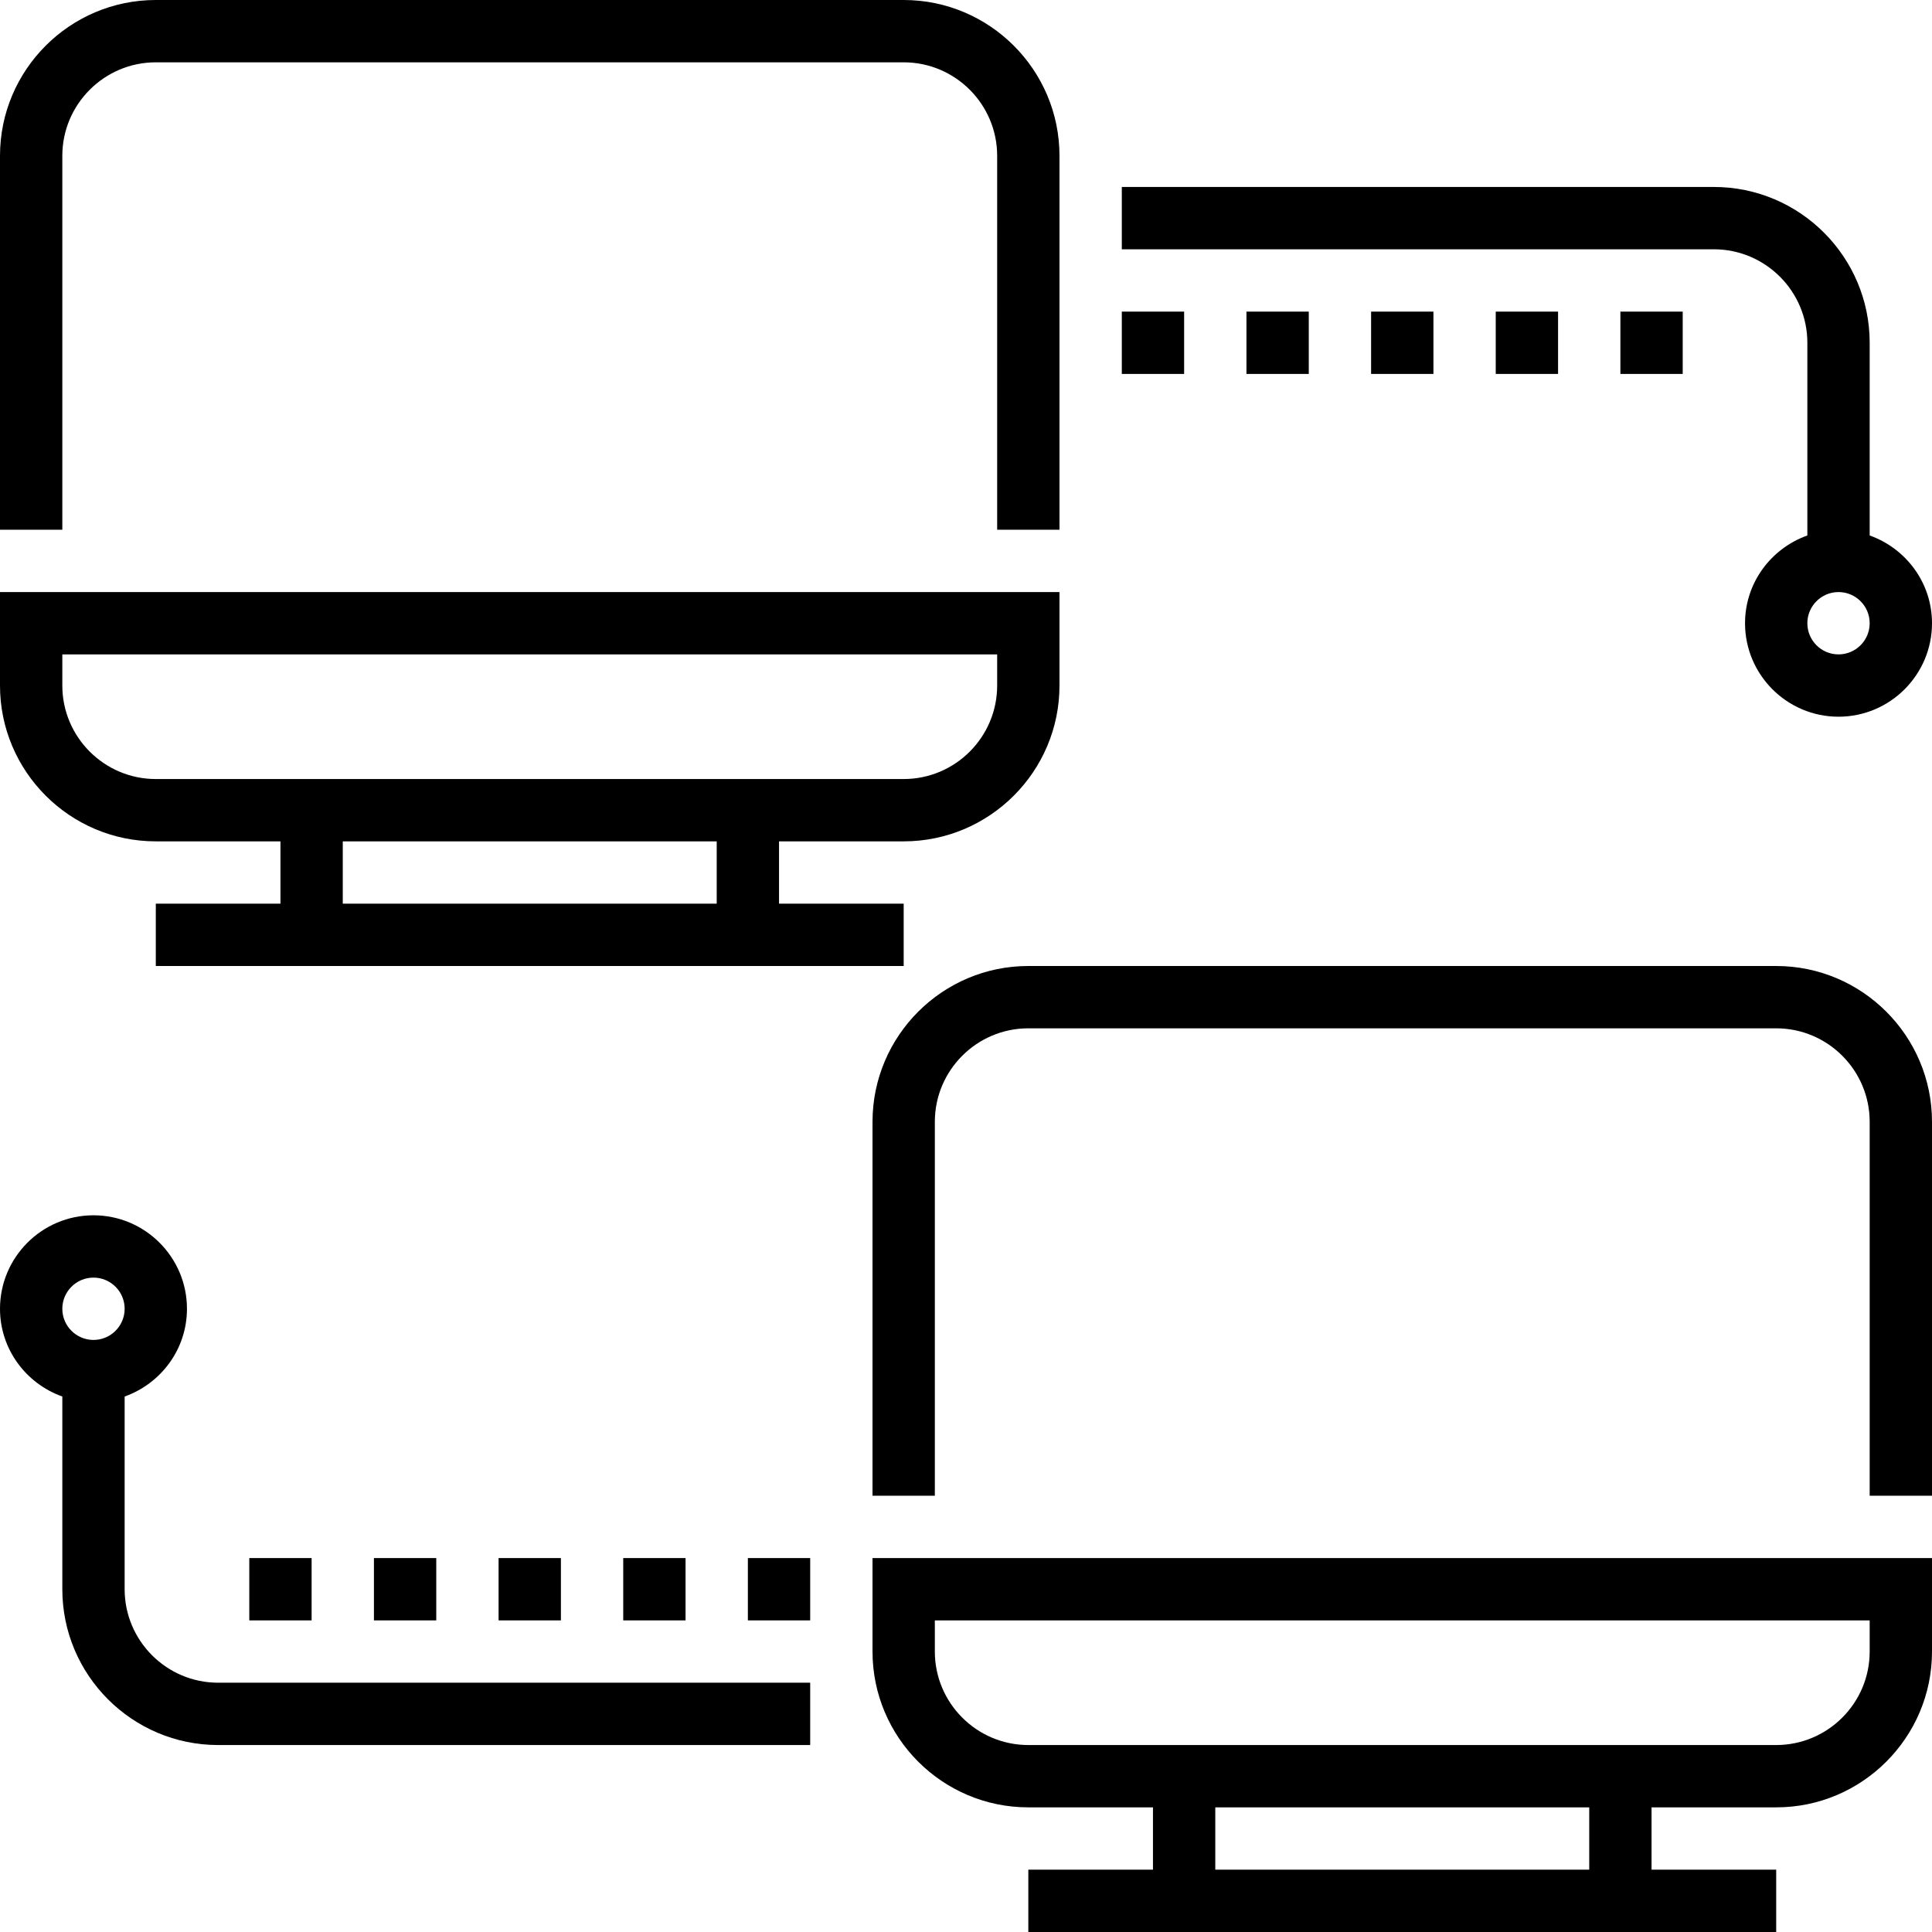
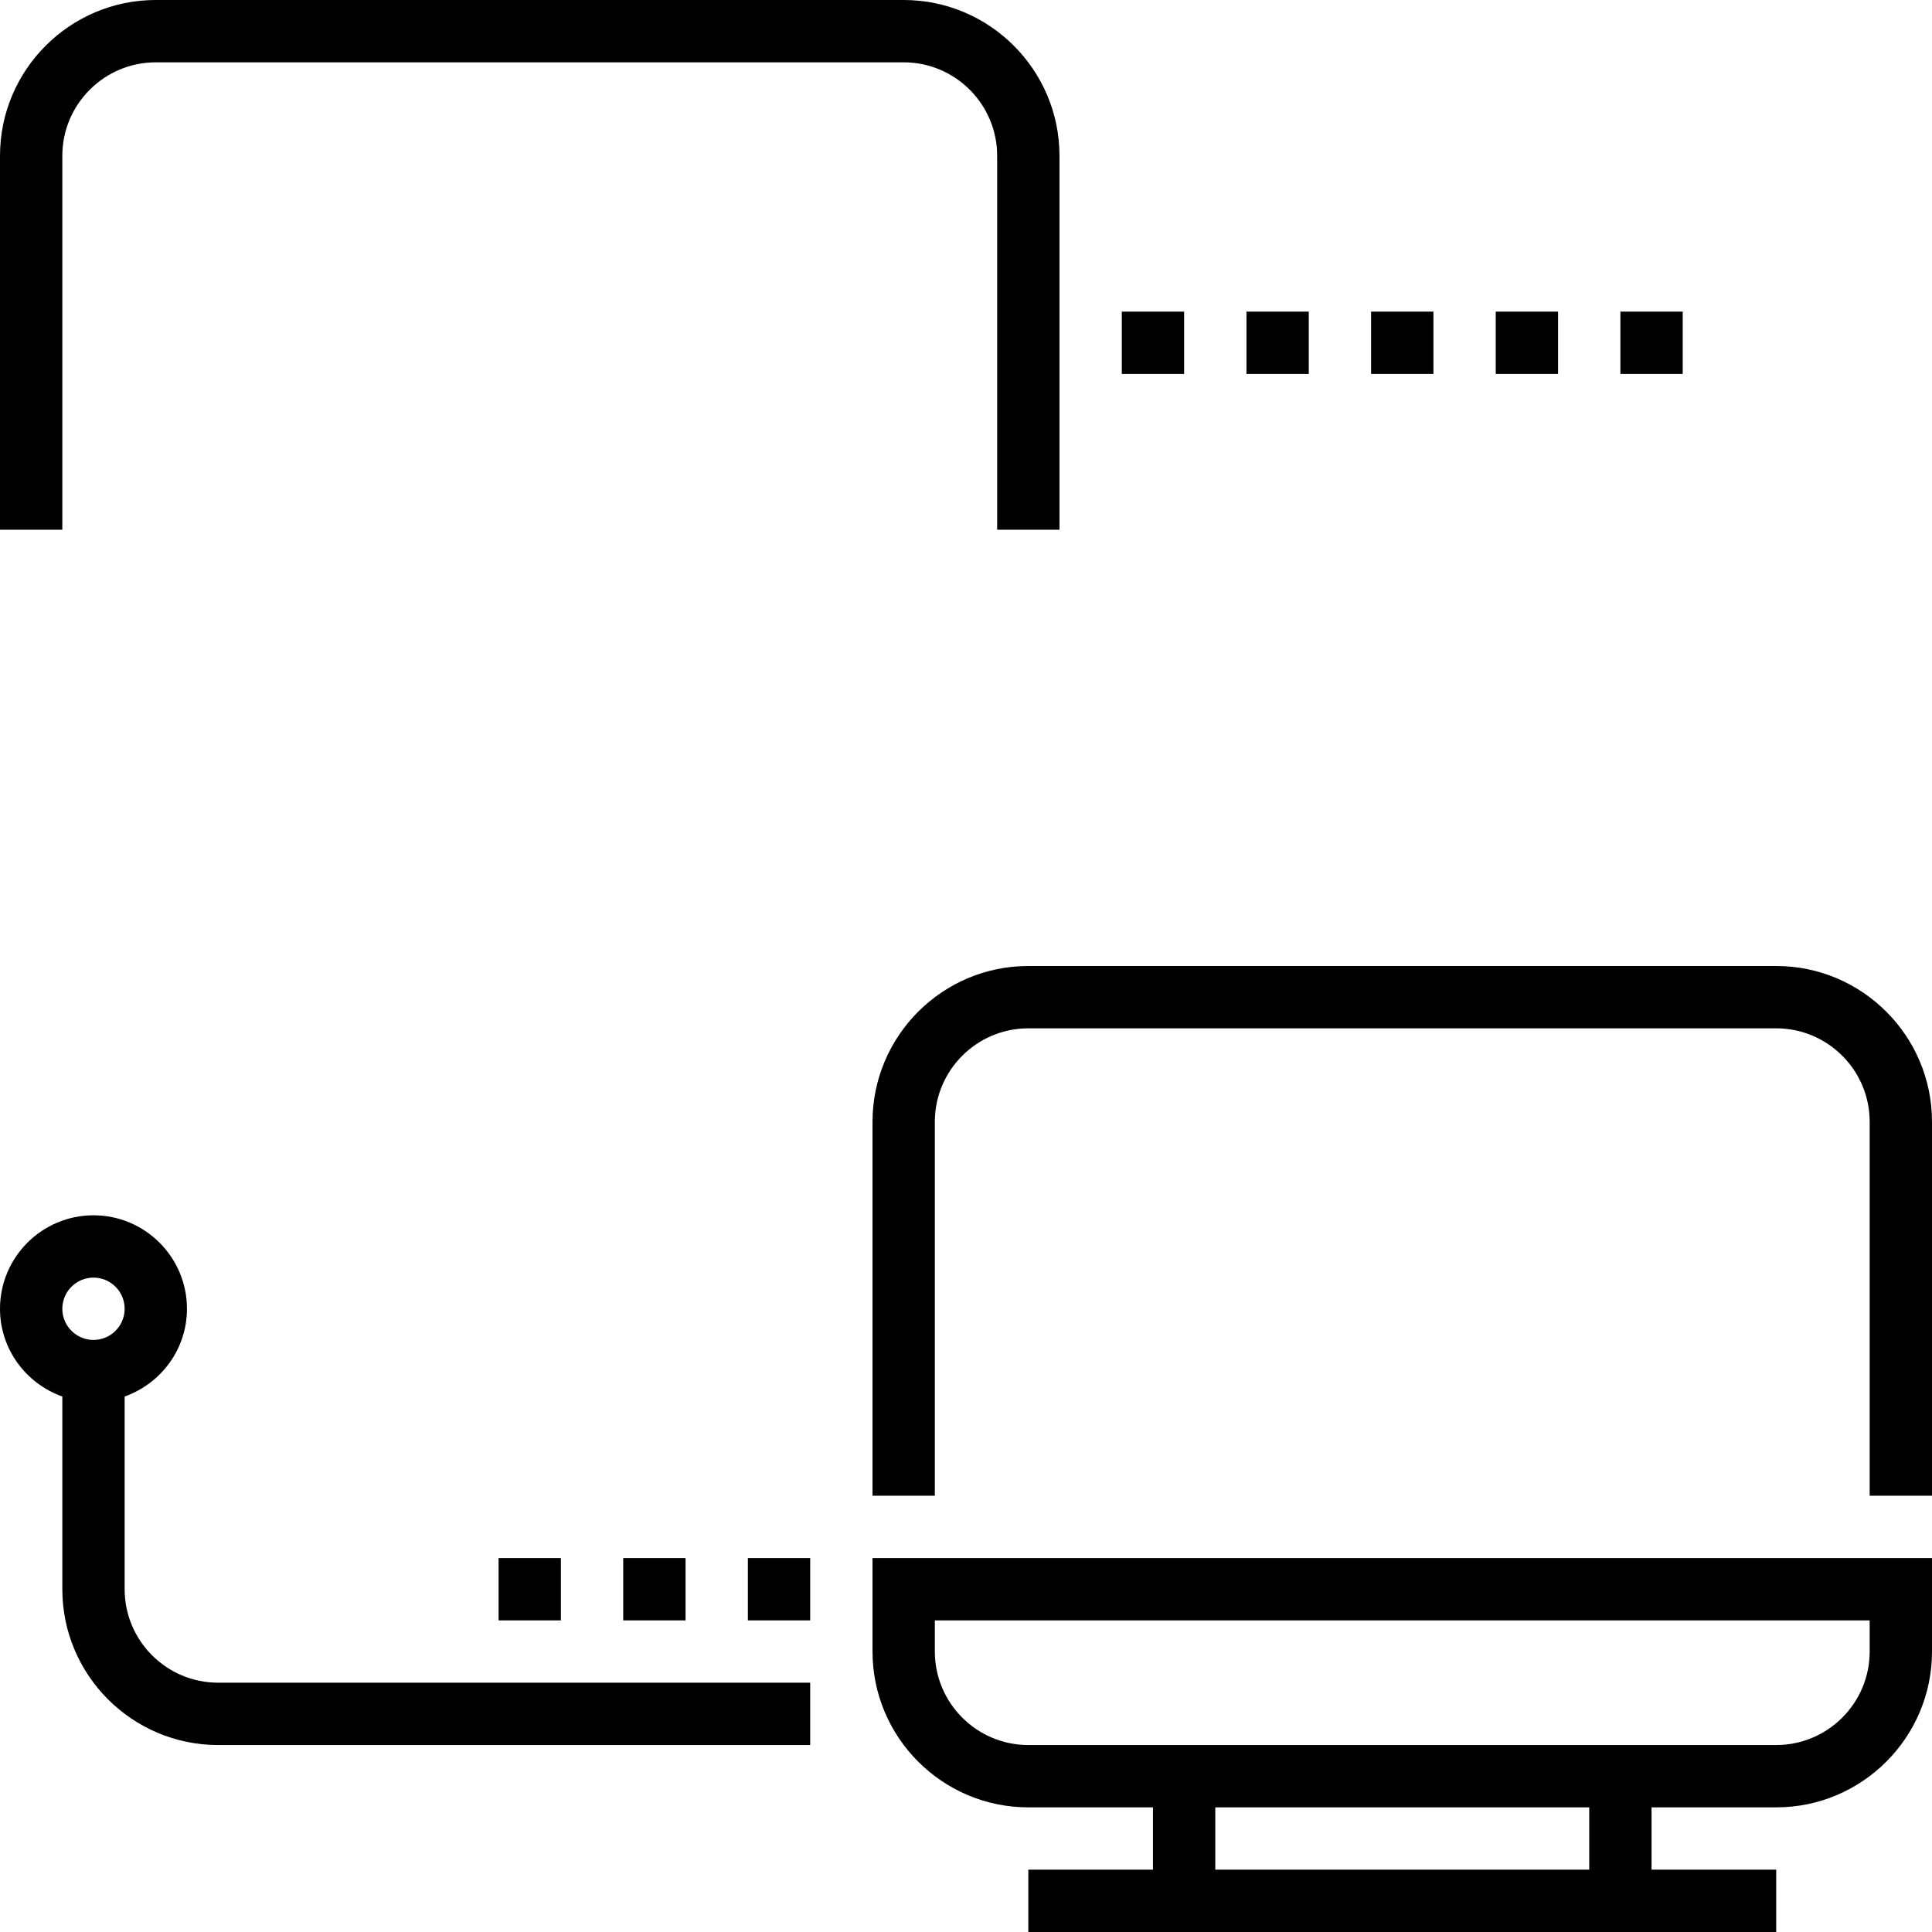
<svg xmlns="http://www.w3.org/2000/svg" version="1.1" id="Capa_1" x="0px" y="0px" viewBox="0 0 496 496" style="enable-background:new 0 0 496 496;" xml:space="preserve">
  <g>
    <g>
      <g>
        <path d="M224,424c0,22.056,17.944,40,40,40h32v16h-32v16h192v-16h-32v-16h32c22.056,0,40-17.944,40-40v-24H224V424z M408,480h-96     v-16h96V480z M240,416h240v8c0,13.232-10.768,24-24,24H264c-13.232,0-24-10.768-24-24V416z" />
        <path d="M456,248H264c-22.056,0-40,17.944-40,40v96h16v-96c0-13.232,10.768-24,24-24h192c13.232,0,24,10.768,24,24v96h16v-96     C496,265.944,478.056,248,456,248z" />
-         <path d="M40,216h32v16H40v16h192v-16h-32v-16h32c22.056,0,40-17.944,40-40v-24H0v24C0,198.056,17.944,216,40,216z M184,232H88     v-16h96V232z M16,168h240v8c0,13.232-10.768,24-24,24H40c-13.232,0-24-10.768-24-24V168z" />
        <path d="M16,40c0-13.232,10.768-24,24-24h192c13.232,0,24,10.768,24,24v96h16V40c0-22.056-17.944-40-40-40H40     C17.944,0,0,17.944,0,40v96h16V40z" />
-         <path d="M464,88v49.472c-9.288,3.312-16,12.112-16,22.528c0,13.232,10.768,24,24,24s24-10.768,24-24     c0-10.416-6.712-19.216-16-22.528V88c0-22.056-17.944-40-40-40H288v16h152C453.232,64,464,74.768,464,88z M472,152     c4.416,0,8,3.584,8,8s-3.584,8-8,8c-4.416,0-8-3.584-8-8S467.584,152,472,152z" />
        <path d="M32,408v-49.472c9.288-3.312,16-12.112,16-22.528c0-13.232-10.768-24-24-24S0,322.768,0,336     c0,10.416,6.712,19.216,16,22.528V408c0,22.056,17.944,40,40,40h152v-16H56C42.768,432,32,421.232,32,408z M24,344     c-4.416,0-8-3.584-8-8c0-4.416,3.584-8,8-8s8,3.584,8,8C32,340.416,28.416,344,24,344z" />
        <rect x="288" y="80" width="16" height="16" />
        <rect x="320" y="80" width="16" height="16" />
        <rect x="352" y="80" width="16" height="16" />
        <rect x="384" y="80" width="16" height="16" />
        <rect x="416" y="80" width="16" height="16" />
-         <rect x="64" y="400" width="16" height="16" />
-         <rect x="96" y="400" width="16" height="16" />
        <rect x="128" y="400" width="16" height="16" />
        <rect x="160" y="400" width="16" height="16" />
        <rect x="192" y="400" width="16" height="16" />
      </g>
    </g>
  </g>
  <g>
</g>
  <g>
</g>
  <g>
</g>
  <g>
</g>
  <g>
</g>
  <g>
</g>
  <g>
</g>
  <g>
</g>
  <g>
</g>
  <g>
</g>
  <g>
</g>
  <g>
</g>
  <g>
</g>
  <g>
</g>
  <g>
</g>
</svg>